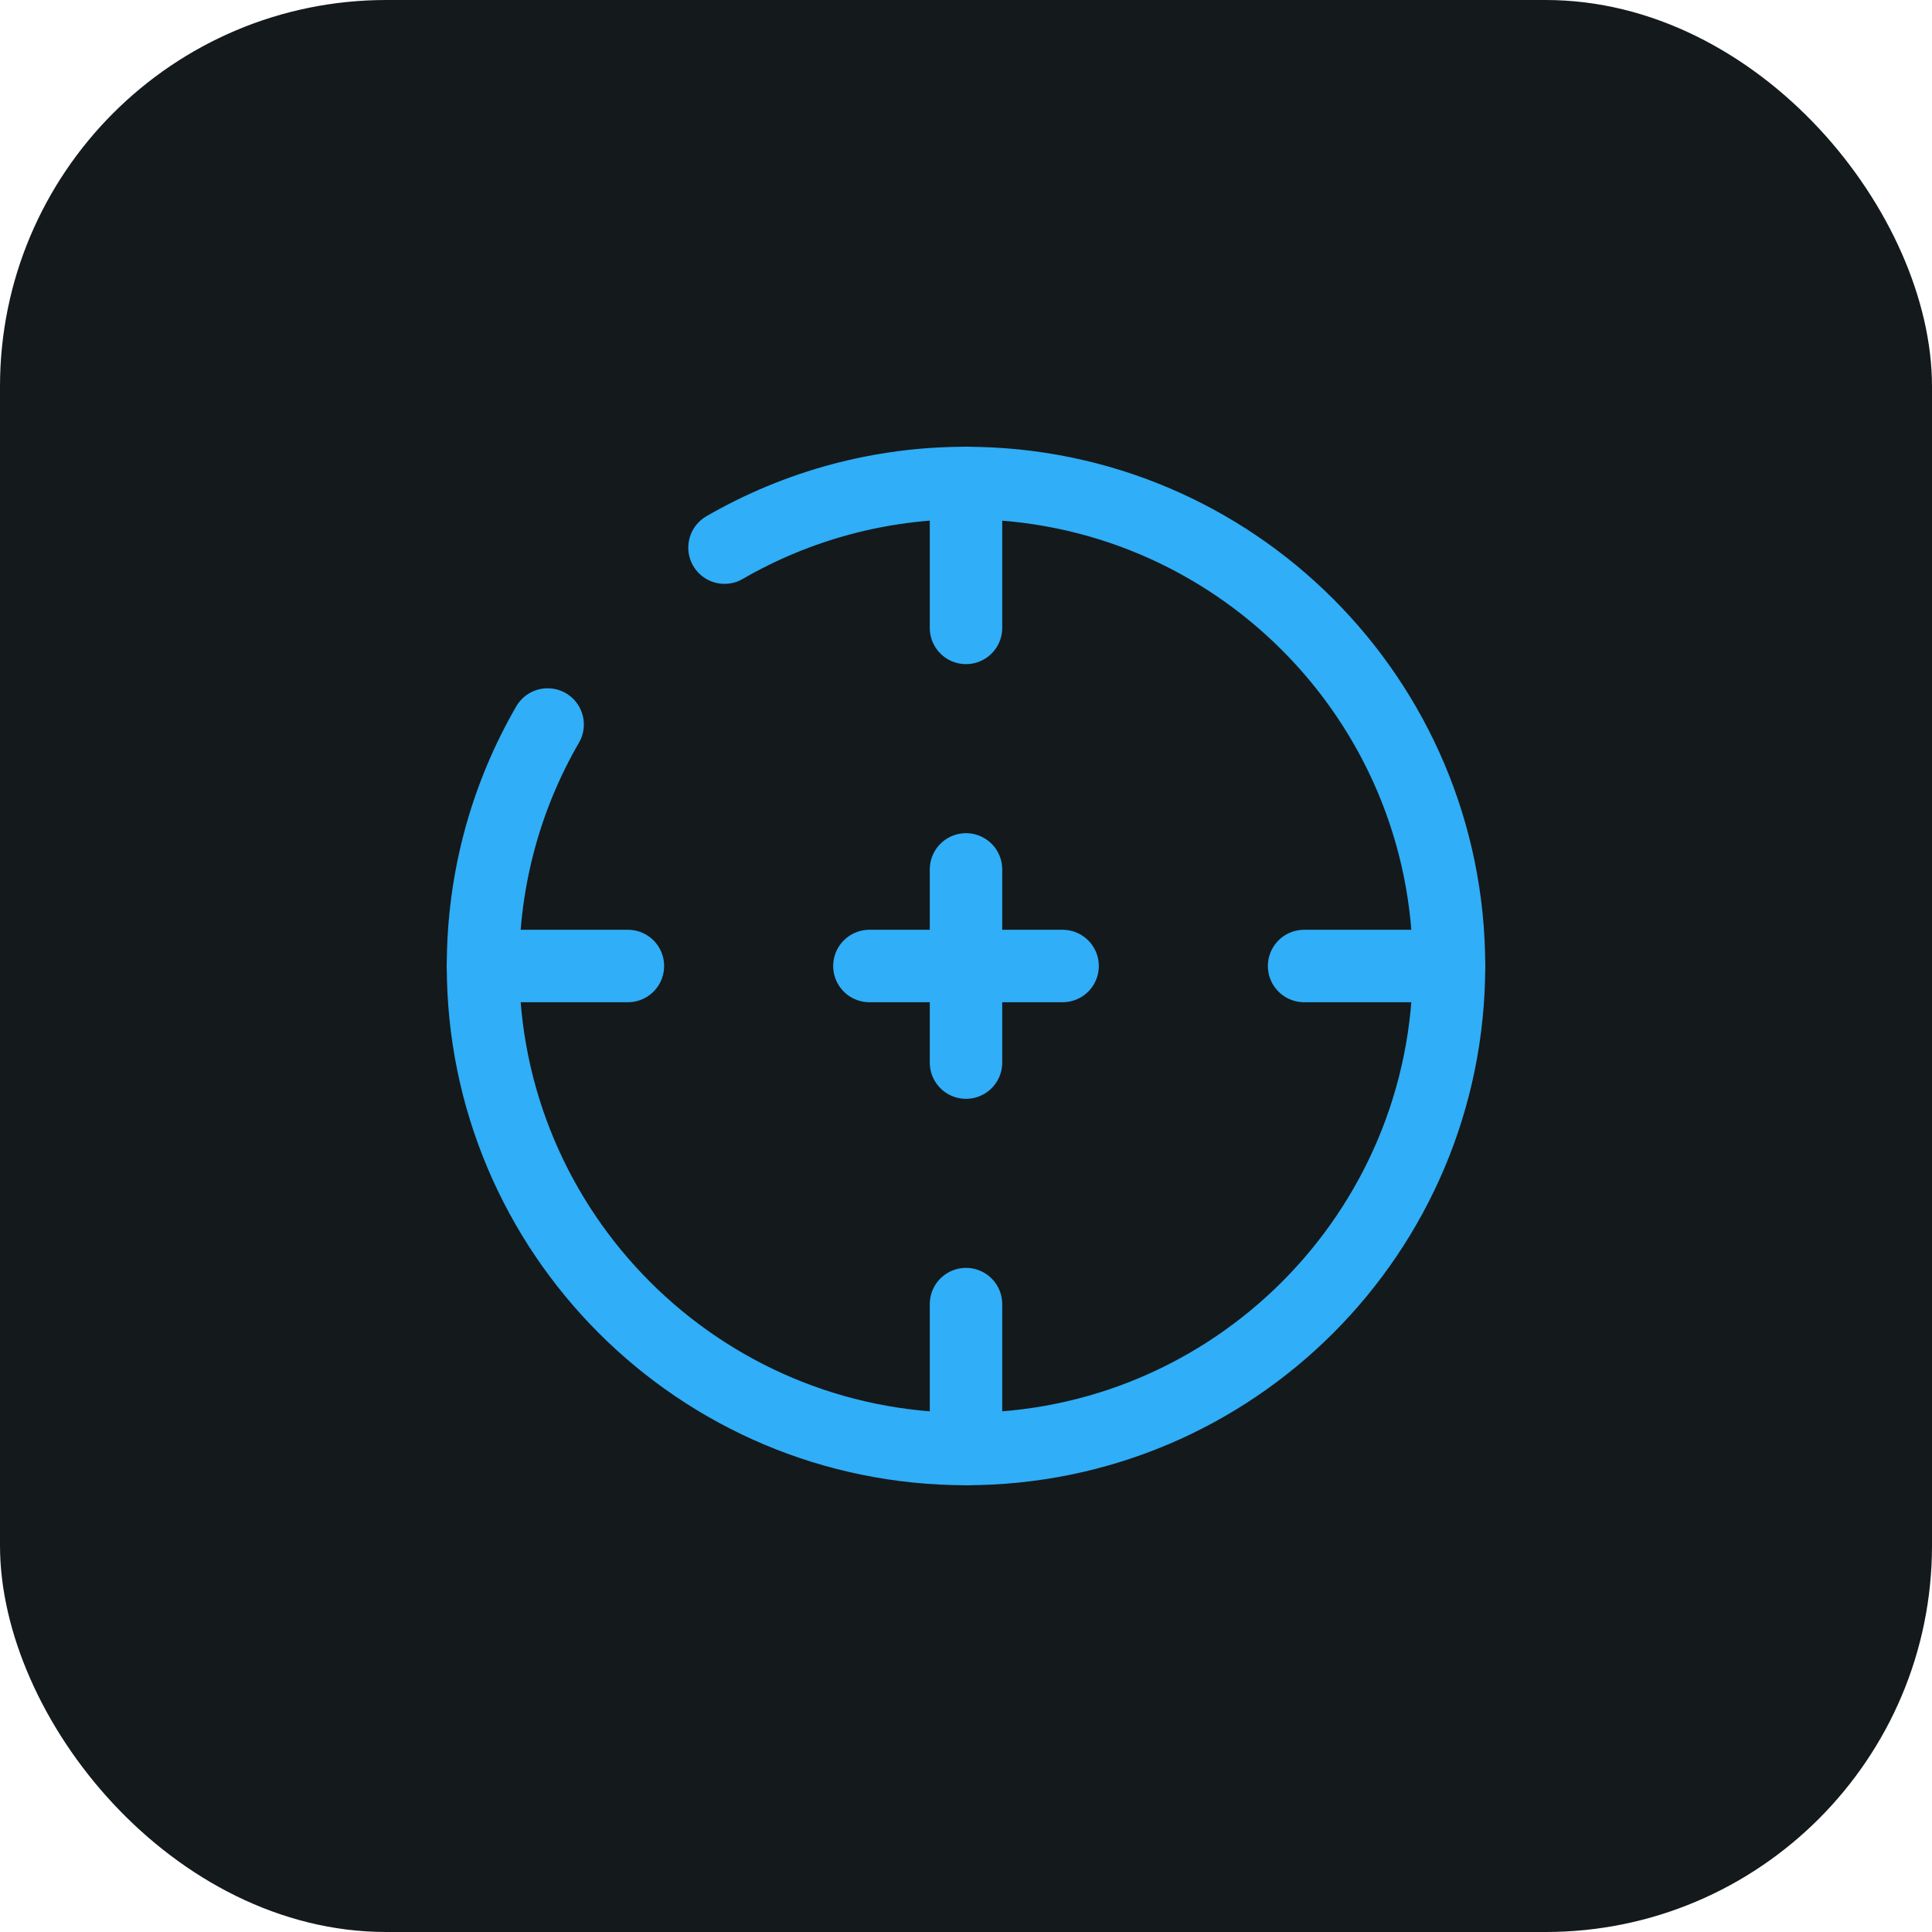
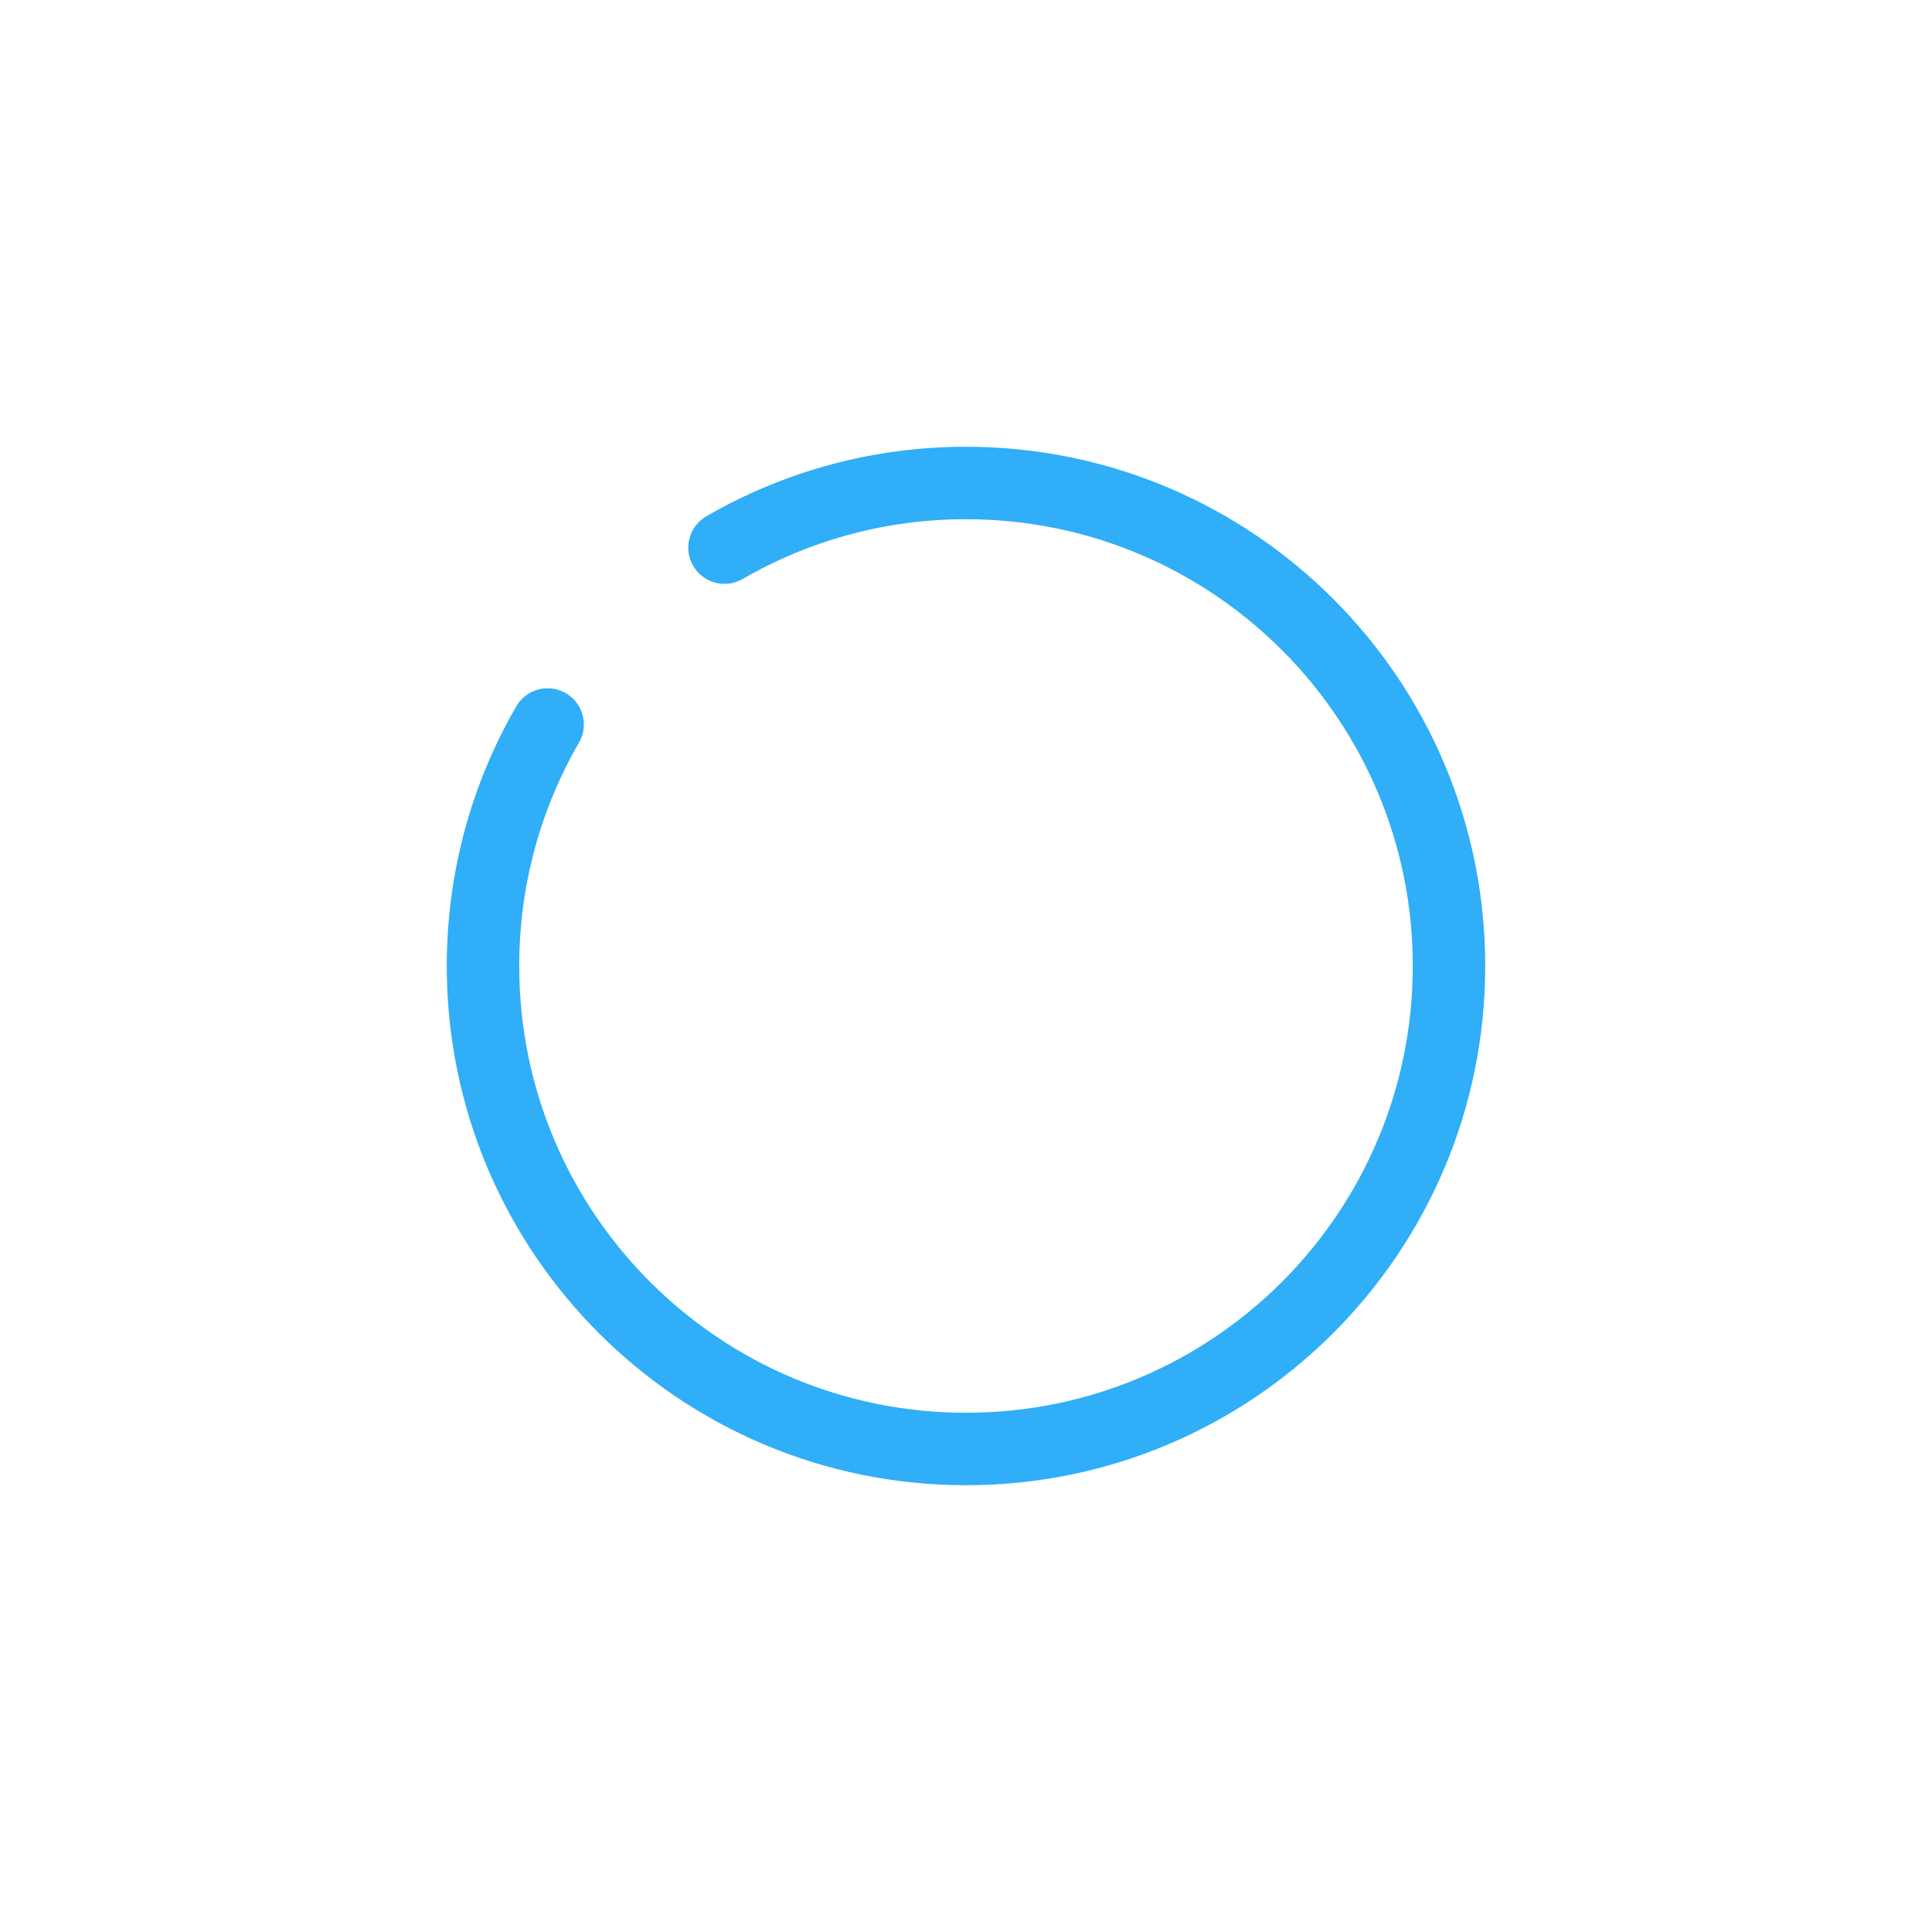
<svg xmlns="http://www.w3.org/2000/svg" width="40" height="40" viewBox="0 0 40 40" fill="none">
-   <rect width="40" height="40" rx="8" fill="#14191C" />
-   <path d="M10 20H13M27 20H30M20 30V27M20 13V10" stroke="#30AEF7" stroke-width="1.5" stroke-linecap="round" />
-   <path d="M18 20H22M20 22V18" stroke="#30AEF7" stroke-width="1.5" stroke-linecap="round" stroke-linejoin="round" />
  <path d="M15 11.338C16.519 10.459 18.244 9.997 20 10C25.523 10 30 14.477 30 20C30 25.523 25.523 30 20 30C14.477 30 10 25.523 10 20C10 18.179 10.487 16.47 11.338 15" stroke="#30AEF7" stroke-width="1.5" stroke-linecap="round" />
</svg>